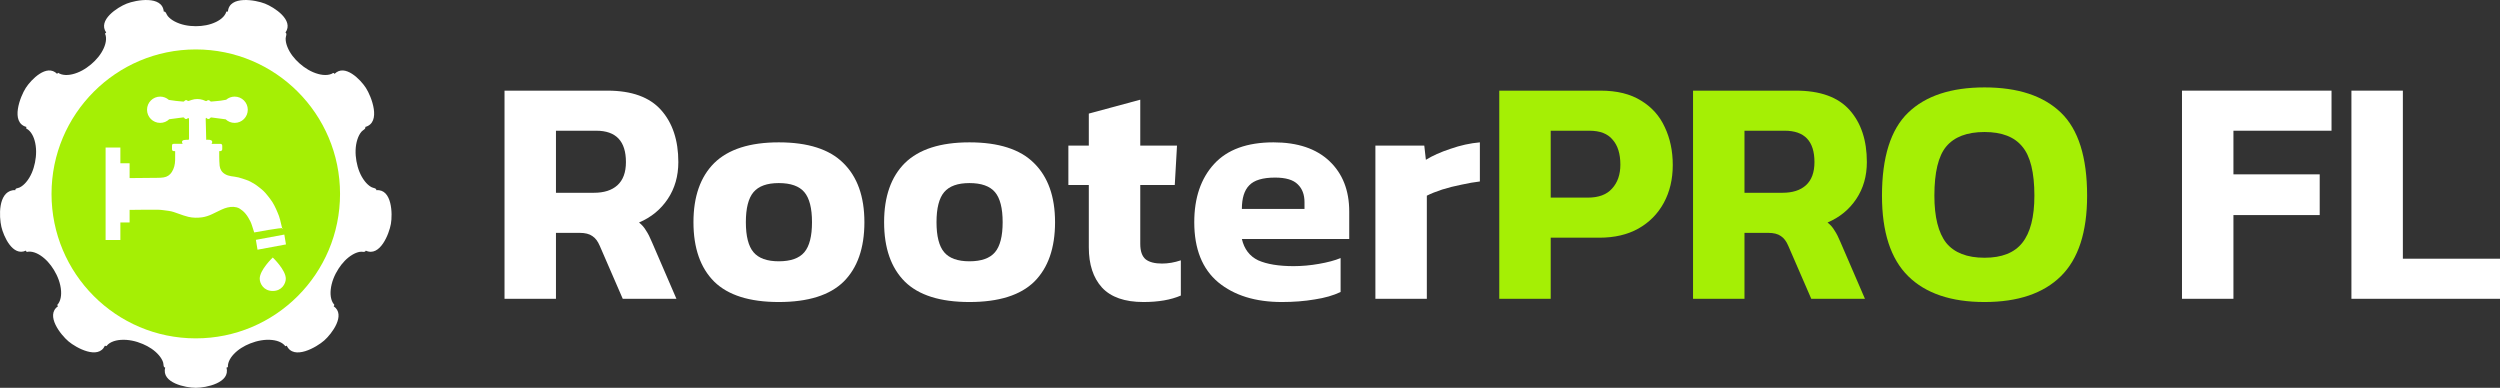
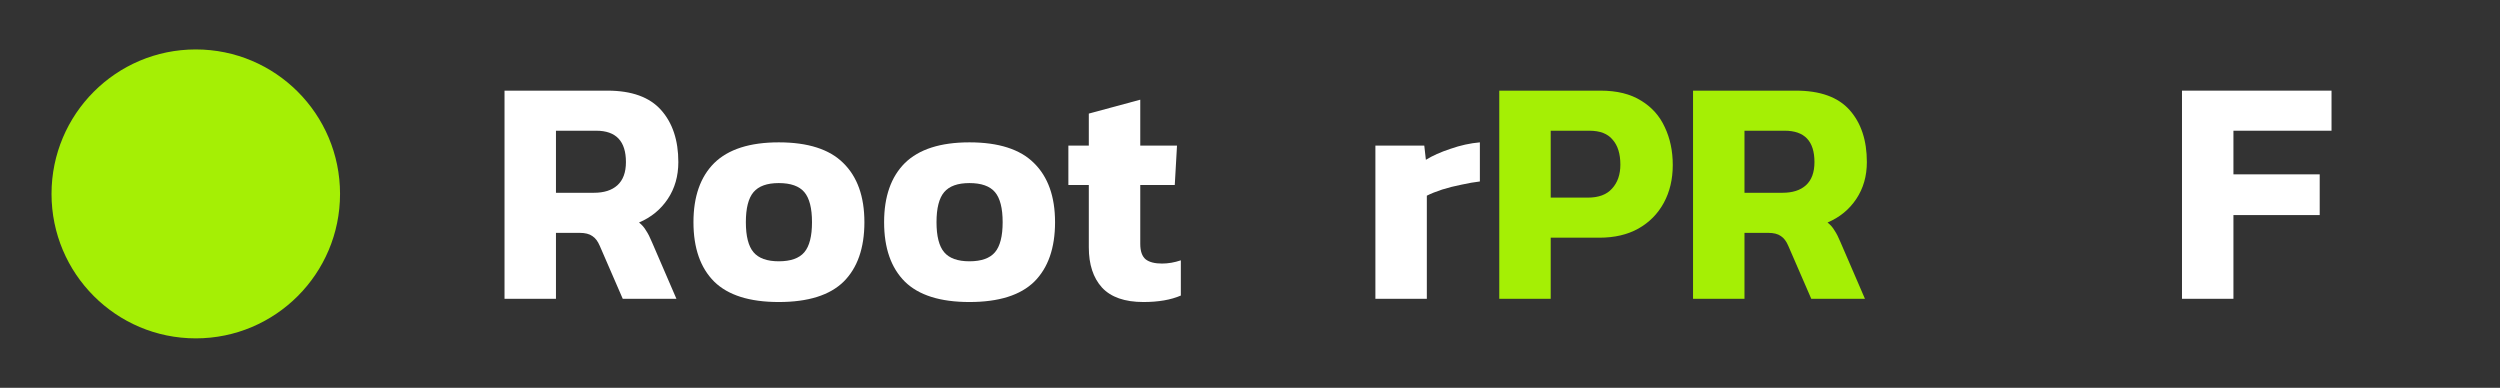
<svg xmlns="http://www.w3.org/2000/svg" width="664" height="103" viewBox="0 0 664 103" fill="none">
  <rect x="0" y="0" width="664" height="103" fill="#333333" stroke="none" />
  <g clip-path="url(#clip0_14_20)">
-     <path d="M3.356 50.536C3.591 50.498 3.827 50.491 4.063 50.516C4.061 49.917 4.695 50.047 5.206 49.797C5.872 49.471 6.44 48.965 6.919 48.405C8.168 46.944 8.905 45.062 9.287 43.195C9.683 41.259 9.733 39.182 9.179 37.27C8.962 36.524 8.647 35.791 8.176 35.169C7.974 34.903 7.742 34.656 7.478 34.448C7.085 34.139 6.818 34.26 7.017 33.717C2.68 32.549 5.366 25.632 6.861 23.326C8.267 21.157 12.422 16.843 15.165 19.614C15.519 19.189 15.416 19.357 15.828 19.555C16.134 19.702 16.463 19.798 16.799 19.854C17.581 19.987 18.39 19.912 19.159 19.736C21.015 19.315 22.729 18.316 24.176 17.1C25.583 15.917 26.827 14.452 27.575 12.759C27.888 12.049 28.117 11.286 28.158 10.507C28.176 10.172 28.158 9.834 28.089 9.507C27.987 9.016 27.707 8.937 28.209 8.647C25.884 5.34 31.207 1.929 33.649 0.965C36.168 -0.03 43.132 -1.271 43.497 3.077C44.079 2.973 44.172 3.805 44.559 4.272C45.044 4.859 45.675 5.313 46.342 5.672C48.062 6.599 50.076 6.955 52.015 6.955C53.852 6.955 55.744 6.633 57.405 5.817C58.102 5.476 58.767 5.039 59.299 4.468C59.526 4.222 59.73 3.952 59.889 3.656C60.127 3.214 59.961 2.973 60.533 3.076C60.897 -1.271 67.862 -0.031 70.381 0.964C72.821 1.928 78.147 5.34 75.82 8.646C76.333 8.941 75.869 9.64 75.866 10.245C75.861 11.007 76.053 11.761 76.332 12.465C77.005 14.157 78.194 15.631 79.544 16.831C80.978 18.106 82.687 19.157 84.549 19.655C85.33 19.865 86.154 19.977 86.963 19.891C87.309 19.853 87.652 19.777 87.977 19.652C88.449 19.469 88.492 19.165 88.866 19.614C91.608 16.842 95.764 21.157 97.17 23.326C98.665 25.632 101.351 32.548 97.013 33.717C97.217 34.269 96.409 34.507 96.018 34.966C95.523 35.545 95.184 36.247 94.946 36.967C94.33 38.827 94.329 40.88 94.666 42.792C95.003 44.704 95.703 46.629 96.914 48.165C97.382 48.759 97.939 49.302 98.6 49.679C99.123 49.978 99.972 49.918 99.968 50.517C104.143 50.151 104.284 56.84 103.821 59.471C103.359 62.101 100.945 68.33 97.15 66.568C96.951 67.122 96.223 66.783 95.634 66.874C94.912 66.985 94.226 67.28 93.601 67.65C92.101 68.539 90.882 69.881 89.938 71.332C88.854 72.996 88.054 74.917 87.842 76.904C87.753 77.747 87.77 78.619 87.996 79.441C88.093 79.791 88.228 80.13 88.414 80.442C88.675 80.883 89 80.884 88.621 81.333C91.935 83.645 88.097 88.672 86.133 90.416C84.107 92.215 77.985 95.764 76.158 91.804C75.678 92.085 75.829 91.95 75.504 91.621C75.254 91.37 74.965 91.162 74.655 90.991C73.929 90.59 73.103 90.389 72.284 90.3C70.315 90.089 68.287 90.496 66.458 91.219C64.825 91.865 63.25 92.807 62.047 94.105C61.541 94.652 61.096 95.271 60.812 95.964C60.689 96.262 60.599 96.575 60.554 96.897C60.485 97.387 60.719 97.541 60.149 97.639C61.252 101.697 54.683 103.003 52.016 103.003C49.349 103.003 42.78 101.697 43.883 97.639C43.299 97.539 43.504 96.767 43.309 96.199C43.07 95.507 42.661 94.883 42.188 94.333C41.054 93.013 39.525 92.047 37.937 91.369C36.113 90.59 34.086 90.135 32.096 90.271C31.252 90.328 30.397 90.497 29.628 90.862C29.301 91.017 28.99 91.21 28.717 91.447C28.329 91.783 28.384 92.101 27.875 91.805C26.114 95.622 20.245 92.395 18.201 90.678C16.16 88.962 11.966 83.735 15.412 81.335C15.053 80.91 15.21 81.036 15.478 80.658C15.683 80.369 15.838 80.047 15.951 79.712C16.22 78.926 16.274 78.077 16.219 77.253C16.085 75.274 15.333 73.345 14.303 71.666C13.383 70.163 12.18 68.771 10.69 67.81C10.063 67.406 9.375 67.076 8.643 66.918C8.328 66.852 8.004 66.817 7.68 66.831C7.188 66.85 7.075 67.108 6.881 66.568C3.367 68.198 0.952 62.763 0.368 60.249C-0.265 57.517 -0.513 51.219 3.356 50.536C3.591 50.495 0.828 50.982 3.356 50.536Z" fill="white" />
    <path d="M51.999 89.869C73.16 89.869 90.314 72.691 90.314 51.5C90.314 30.309 73.16 13.131 51.999 13.131C30.839 13.131 13.685 30.309 13.685 51.5C13.685 72.691 30.839 89.869 51.999 89.869Z" fill="#A5EF05" />
-     <path d="M31.972 39.196V43.37H34.422V47.298H34.672C37.126 47.298 39.581 47.236 42.036 47.229C42.507 47.228 42.983 47.188 43.448 47.121C44.389 46.988 45.135 46.48 45.639 45.683C46.242 44.728 46.497 43.649 46.514 42.523C46.525 41.796 46.523 41.064 46.525 40.336C46.525 40.274 46.514 40.21 46.508 40.141C46.392 40.141 46.297 40.141 46.203 40.14C45.849 40.133 45.686 39.968 45.684 39.614C45.681 39.316 45.68 39.017 45.684 38.719C45.688 38.331 45.811 38.203 46.191 38.199C46.735 38.194 47.28 38.199 47.825 38.199C48.061 38.199 48.296 38.199 48.531 38.199C48.459 38.051 48.366 37.93 48.344 37.797C48.296 37.52 48.47 37.272 48.826 37.204C49.198 37.133 49.586 37.134 49.968 37.127C50.146 37.124 50.201 37.08 50.201 36.895C50.194 35.157 50.195 33.419 50.201 31.682C50.201 31.487 50.154 31.362 49.943 31.339C49.896 31.383 49.849 31.428 49.801 31.473C49.563 31.692 49.144 31.663 48.989 31.38C48.878 31.178 48.745 31.169 48.554 31.194C47.354 31.356 46.153 31.518 44.951 31.669C44.324 32.271 43.475 32.641 42.538 32.641C40.614 32.641 39.052 31.077 39.052 29.149C39.052 27.222 40.614 25.658 42.538 25.658C43.427 25.658 44.236 25.991 44.851 26.538C46.103 26.748 47.364 26.887 48.632 26.978C48.782 26.989 48.877 26.976 48.975 26.838C49.171 26.562 49.564 26.504 49.772 26.718C49.912 26.863 50.026 26.839 50.194 26.782C50.659 26.625 51.125 26.445 51.606 26.366C52.648 26.197 53.657 26.36 54.614 26.824C54.687 26.859 54.822 26.852 54.883 26.805C55.262 26.517 55.53 26.521 55.848 26.871C55.936 26.968 56.014 26.984 56.128 26.973C56.475 26.936 56.821 26.899 57.169 26.878C58.145 26.82 59.111 26.689 60.066 26.491C60.675 25.972 61.463 25.658 62.326 25.658C64.252 25.658 65.812 27.222 65.812 29.149C65.812 31.077 64.251 32.641 62.326 32.641C61.401 32.641 60.561 32.28 59.937 31.692C58.674 31.535 57.414 31.365 56.153 31.197C56.01 31.178 55.922 31.211 55.833 31.34C55.6 31.681 55.188 31.7 54.896 31.407C54.856 31.367 54.821 31.324 54.78 31.279C54.656 31.371 54.629 31.392 54.63 31.604C54.641 33.378 54.768 35.153 54.768 36.927V37.124C54.768 37.124 54.764 37.124 54.813 37.124C55.132 37.127 55.39 37.102 55.706 37.14C56.283 37.209 56.579 37.623 56.202 38.161C56.2 38.165 56.172 38.212 56.177 38.212H56.405C57.102 38.212 57.799 38.203 58.497 38.205C58.849 38.206 59.022 38.37 59.03 38.719C59.037 39.017 59.034 39.313 59.032 39.612C59.03 39.922 58.803 40.14 58.492 40.137C58.407 40.137 58.323 40.137 58.225 40.137C58.225 40.665 58.214 41.18 58.228 41.694C58.249 42.47 58.243 43.251 58.332 44.02C58.441 44.967 58.915 45.739 59.741 46.231C60.225 46.519 60.77 46.698 61.334 46.787C62.001 46.892 62.676 46.961 63.33 47.12C64.024 47.289 64.698 47.542 65.378 47.763C66.233 48.04 66.996 48.5 67.758 48.961C68.023 49.122 68.27 49.316 68.513 49.509C68.989 49.885 69.481 50.245 69.92 50.66C70.328 51.045 70.697 51.478 71.048 51.918C71.508 52.495 71.968 53.078 72.364 53.699C72.724 54.264 73.022 54.874 73.307 55.484C73.595 56.1 73.839 56.736 74.093 57.367C74.518 58.426 75.077 61.775 75.077 60.635C75.077 60.332 67.517 61.74 67.517 61.74C67.337 61.106 67.102 60.486 66.912 59.855C66.681 59.089 66.308 58.388 65.895 57.718C65.494 57.068 65.025 56.465 64.421 55.965C63.944 55.571 63.46 55.222 62.856 55.071C61.76 54.797 60.688 54.978 59.65 55.337C59.058 55.541 58.498 55.845 57.928 56.111C57.384 56.367 56.849 56.638 56.306 56.893C55.457 57.292 54.581 57.594 53.641 57.724C52.423 57.892 51.212 57.864 50.026 57.593C49.154 57.395 48.309 57.072 47.461 56.775C46.592 56.471 45.737 56.12 44.814 56.01C43.85 55.895 42.884 55.714 41.918 55.702C39.565 55.671 37.233 55.723 34.881 55.742C34.73 55.743 34.667 55.742 34.421 55.742V59.08H31.971V63.744H28.048V39.194H31.971L31.972 39.196ZM75.516 62.302C72.982 62.772 70.477 63.237 67.961 63.703L68.397 66.322C70.914 65.855 73.418 65.391 75.952 64.921L75.516 62.303V62.302ZM68.982 74.067C69.013 75.364 70.052 77.282 72.445 77.282C74.837 77.282 75.876 75.364 75.908 74.067C75.965 71.734 72.445 68.393 72.445 68.393C72.445 68.393 68.924 71.734 68.982 74.067ZM75.496 73.778C75.496 73.778 75.475 73.85 75.434 73.973C75.415 74.034 75.388 74.109 75.357 74.192C75.326 74.275 75.292 74.369 75.25 74.47C75.209 74.57 75.161 74.677 75.108 74.787C75.081 74.842 75.055 74.898 75.024 74.954C74.996 75.011 74.963 75.068 74.931 75.125C74.865 75.24 74.794 75.356 74.714 75.468C74.638 75.583 74.55 75.689 74.462 75.797C74.368 75.9 74.275 76.002 74.172 76.092C74.122 76.139 74.072 76.184 74.018 76.224C73.992 76.245 73.966 76.266 73.94 76.287C73.913 76.307 73.886 76.326 73.859 76.346C73.832 76.366 73.806 76.384 73.781 76.403C73.754 76.421 73.727 76.438 73.7 76.455C73.673 76.472 73.647 76.49 73.621 76.506C73.594 76.522 73.567 76.537 73.541 76.553C73.437 76.616 73.332 76.665 73.236 76.716C73.137 76.757 73.048 76.805 72.965 76.834C72.882 76.864 72.811 76.901 72.749 76.918C72.688 76.939 72.64 76.965 72.607 76.977C72.574 76.99 72.557 77.002 72.557 77.002C72.557 77.002 72.551 77.001 72.553 77.005C72.553 77.007 72.557 77.002 72.56 77.002H72.614C72.649 77.002 72.701 77.002 72.767 77C72.834 77 72.912 76.99 73.004 76.979C73.028 76.975 73.051 76.973 73.076 76.971C73.1 76.966 73.125 76.961 73.151 76.956C73.202 76.945 73.256 76.934 73.311 76.923C73.421 76.891 73.542 76.86 73.665 76.808C73.695 76.796 73.728 76.785 73.76 76.772C73.79 76.758 73.822 76.743 73.853 76.727C73.885 76.712 73.916 76.697 73.949 76.682C73.981 76.664 74.011 76.645 74.042 76.628C74.074 76.609 74.106 76.59 74.138 76.572C74.169 76.551 74.2 76.53 74.232 76.508C74.295 76.468 74.355 76.419 74.415 76.371C74.534 76.274 74.647 76.166 74.752 76.049C74.855 75.93 74.951 75.807 75.032 75.677C75.074 75.614 75.111 75.548 75.148 75.482C75.183 75.415 75.216 75.35 75.246 75.284C75.305 75.152 75.354 75.021 75.392 74.894C75.43 74.768 75.459 74.647 75.479 74.534C75.5 74.422 75.511 74.317 75.519 74.225C75.526 74.132 75.527 74.052 75.526 73.985C75.524 73.853 75.51 73.777 75.51 73.777C75.51 73.773 75.506 73.77 75.502 73.771C75.5 73.771 75.498 73.773 75.496 73.777V73.778Z" fill="white" />
  </g>
  <path d="M134 79.358V24.075H161.326C167.776 24.075 172.528 25.791 175.583 29.225C178.639 32.659 180.166 37.266 180.166 43.046C180.166 46.766 179.233 50.028 177.366 52.832C175.499 55.636 172.953 57.725 169.728 59.099C170.52 59.728 171.142 60.444 171.595 61.245C172.104 61.989 172.641 63.047 173.207 64.421L179.657 79.358H165.4L159.29 65.279C158.78 64.078 158.13 63.219 157.338 62.704C156.546 62.132 155.414 61.846 153.943 61.846H147.663V79.358H134ZM147.663 51.201H157.762C160.421 51.201 162.486 50.543 163.957 49.227C165.485 47.853 166.248 45.793 166.248 43.046C166.248 37.495 163.618 34.719 158.356 34.719H147.663V51.201Z" fill="white" />
  <path d="M206.841 80.216C199.09 80.216 193.376 78.413 189.699 74.808C186.021 71.145 184.183 65.88 184.183 59.013C184.183 52.203 186.021 46.966 189.699 43.303C193.433 39.641 199.147 37.809 206.841 37.809C214.592 37.809 220.306 39.641 223.984 43.303C227.718 46.966 229.585 52.203 229.585 59.013C229.585 65.88 227.746 71.145 224.069 74.808C220.391 78.413 214.649 80.216 206.841 80.216ZM206.841 69.4C210.01 69.4 212.273 68.599 213.63 66.996C214.988 65.394 215.667 62.733 215.667 59.013C215.667 55.293 214.988 52.632 213.63 51.029C212.273 49.427 210.01 48.626 206.841 48.626C203.73 48.626 201.495 49.427 200.137 51.029C198.779 52.632 198.1 55.293 198.1 59.013C198.1 62.733 198.779 65.394 200.137 66.996C201.495 68.599 203.73 69.4 206.841 69.4Z" fill="white" />
  <path d="M257.478 80.216C249.727 80.216 244.013 78.413 240.335 74.808C236.658 71.145 234.819 65.88 234.819 59.013C234.819 52.203 236.658 46.966 240.335 43.303C244.07 39.641 249.784 37.809 257.478 37.809C265.229 37.809 270.943 39.641 274.621 43.303C278.355 46.966 280.222 52.203 280.222 59.013C280.222 65.88 278.383 71.145 274.705 74.808C271.028 78.413 265.286 80.216 257.478 80.216ZM257.478 69.4C260.646 69.4 262.909 68.599 264.267 66.996C265.625 65.394 266.304 62.733 266.304 59.013C266.304 55.293 265.625 52.632 264.267 51.029C262.909 49.427 260.646 48.626 257.478 48.626C254.366 48.626 252.132 49.427 250.774 51.029C249.416 52.632 248.737 55.293 248.737 59.013C248.737 62.733 249.416 65.394 250.774 66.996C252.132 68.599 254.366 69.4 257.478 69.4Z" fill="white" />
  <path d="M303.702 80.216C298.723 80.216 295.046 78.928 292.669 76.353C290.35 73.778 289.19 70.23 289.19 65.709V49.141H283.759V38.668H289.19V30.169L302.853 26.478V38.668H312.613L312.019 49.141H302.853V64.764C302.853 66.71 303.334 68.084 304.296 68.885C305.258 69.629 306.7 70.001 308.624 70.001C310.265 70.001 311.934 69.715 313.631 69.142V78.499C310.972 79.644 307.662 80.216 303.702 80.216Z" fill="white" />
-   <path d="M340.45 80.216C333.435 80.216 327.805 78.471 323.562 74.98C319.319 71.431 317.197 66.109 317.197 59.013C317.197 52.546 318.951 47.395 322.459 43.561C325.967 39.727 331.228 37.809 338.244 37.809C344.637 37.809 349.587 39.469 353.095 42.788C356.602 46.108 358.356 50.572 358.356 56.18V63.477H329.842C330.464 66.166 331.907 68.055 334.17 69.142C336.49 70.172 339.63 70.688 343.59 70.688C345.796 70.688 348.031 70.487 350.294 70.087C352.614 69.686 354.537 69.171 356.065 68.541V77.555C354.141 78.471 351.85 79.129 349.191 79.529C346.532 79.987 343.618 80.216 340.45 80.216ZM329.842 55.493H346.475V53.691C346.475 51.688 345.881 50.114 344.693 48.969C343.505 47.767 341.497 47.166 338.668 47.166C335.386 47.166 333.095 47.853 331.794 49.227C330.493 50.543 329.842 52.632 329.842 55.493Z" fill="white" />
  <path d="M365.305 79.358V38.668H378.289L378.713 42.445C380.467 41.358 382.645 40.385 385.248 39.526C387.85 38.611 390.453 38.038 393.055 37.809V48.197C391.584 48.368 389.944 48.654 388.133 49.055C386.379 49.398 384.682 49.828 383.041 50.343C381.457 50.858 380.099 51.401 378.968 51.974V79.358H365.305Z" fill="white" />
  <path d="M398.206 79.358V24.075H425.108C429.464 24.075 433.057 24.962 435.886 26.736C438.715 28.453 440.808 30.799 442.166 33.775C443.58 36.751 444.287 40.099 444.287 43.819C444.287 47.596 443.495 50.944 441.911 53.862C440.327 56.781 438.064 59.07 435.122 60.73C432.237 62.332 428.785 63.133 424.769 63.133H411.869V79.358H398.206ZM411.869 52.489H421.713C424.599 52.489 426.749 51.688 428.163 50.085C429.634 48.483 430.37 46.365 430.37 43.733C430.37 40.871 429.691 38.668 428.333 37.123C427.032 35.52 424.967 34.719 422.138 34.719H411.869V52.489Z" fill="#A5EF05" />
  <path d="M449.672 79.358V24.075H476.998C483.447 24.075 488.2 25.791 491.255 29.225C494.31 32.659 495.838 37.266 495.838 43.046C495.838 46.766 494.904 50.028 493.037 52.832C491.17 55.636 488.624 57.725 485.399 59.099C486.191 59.728 486.814 60.444 487.266 61.245C487.776 61.989 488.313 63.047 488.879 64.421L495.328 79.358H481.071L474.961 65.279C474.452 64.078 473.801 63.219 473.009 62.704C472.217 62.132 471.086 61.846 469.615 61.846H463.335V79.358H449.672ZM463.335 51.201H473.434C476.093 51.201 478.158 50.543 479.629 49.227C481.156 47.853 481.92 45.793 481.92 43.046C481.92 37.495 479.289 34.719 474.028 34.719H463.335V51.201Z" fill="#A5EF05" />
-   <path d="M527.096 80.216C518.213 80.216 511.452 77.927 506.813 73.349C502.174 68.77 499.854 61.645 499.854 51.974C499.854 41.73 502.174 34.376 506.813 29.912C511.452 25.448 518.213 23.216 527.096 23.216C535.978 23.216 542.739 25.448 547.378 29.912C552.017 34.376 554.337 41.73 554.337 51.974C554.337 61.645 552.017 68.77 547.378 73.349C542.739 77.927 535.978 80.216 527.096 80.216ZM527.096 68.456C531.678 68.456 535.016 67.139 537.109 64.507C539.259 61.817 540.334 57.639 540.334 51.974C540.334 45.793 539.259 41.444 537.109 38.925C535.016 36.35 531.678 35.062 527.096 35.062C522.456 35.062 519.062 36.35 516.912 38.925C514.819 41.444 513.772 45.793 513.772 51.974C513.772 57.639 514.819 61.817 516.912 64.507C519.062 67.139 522.456 68.456 527.096 68.456Z" fill="#A5EF05" />
  <path d="M579.537 79.358V24.075H619.253V34.719H593.2V46.308H616.113V57.124H593.2V79.358H579.537Z" fill="white" />
-   <path d="M624.538 79.358V24.075H638.201V68.713H664V79.358H624.538Z" fill="white" />
  <defs>
    <clipPath id="clip0_14_20">
      <rect width="104" height="103" fill="white" />
    </clipPath>
  </defs>
</svg>